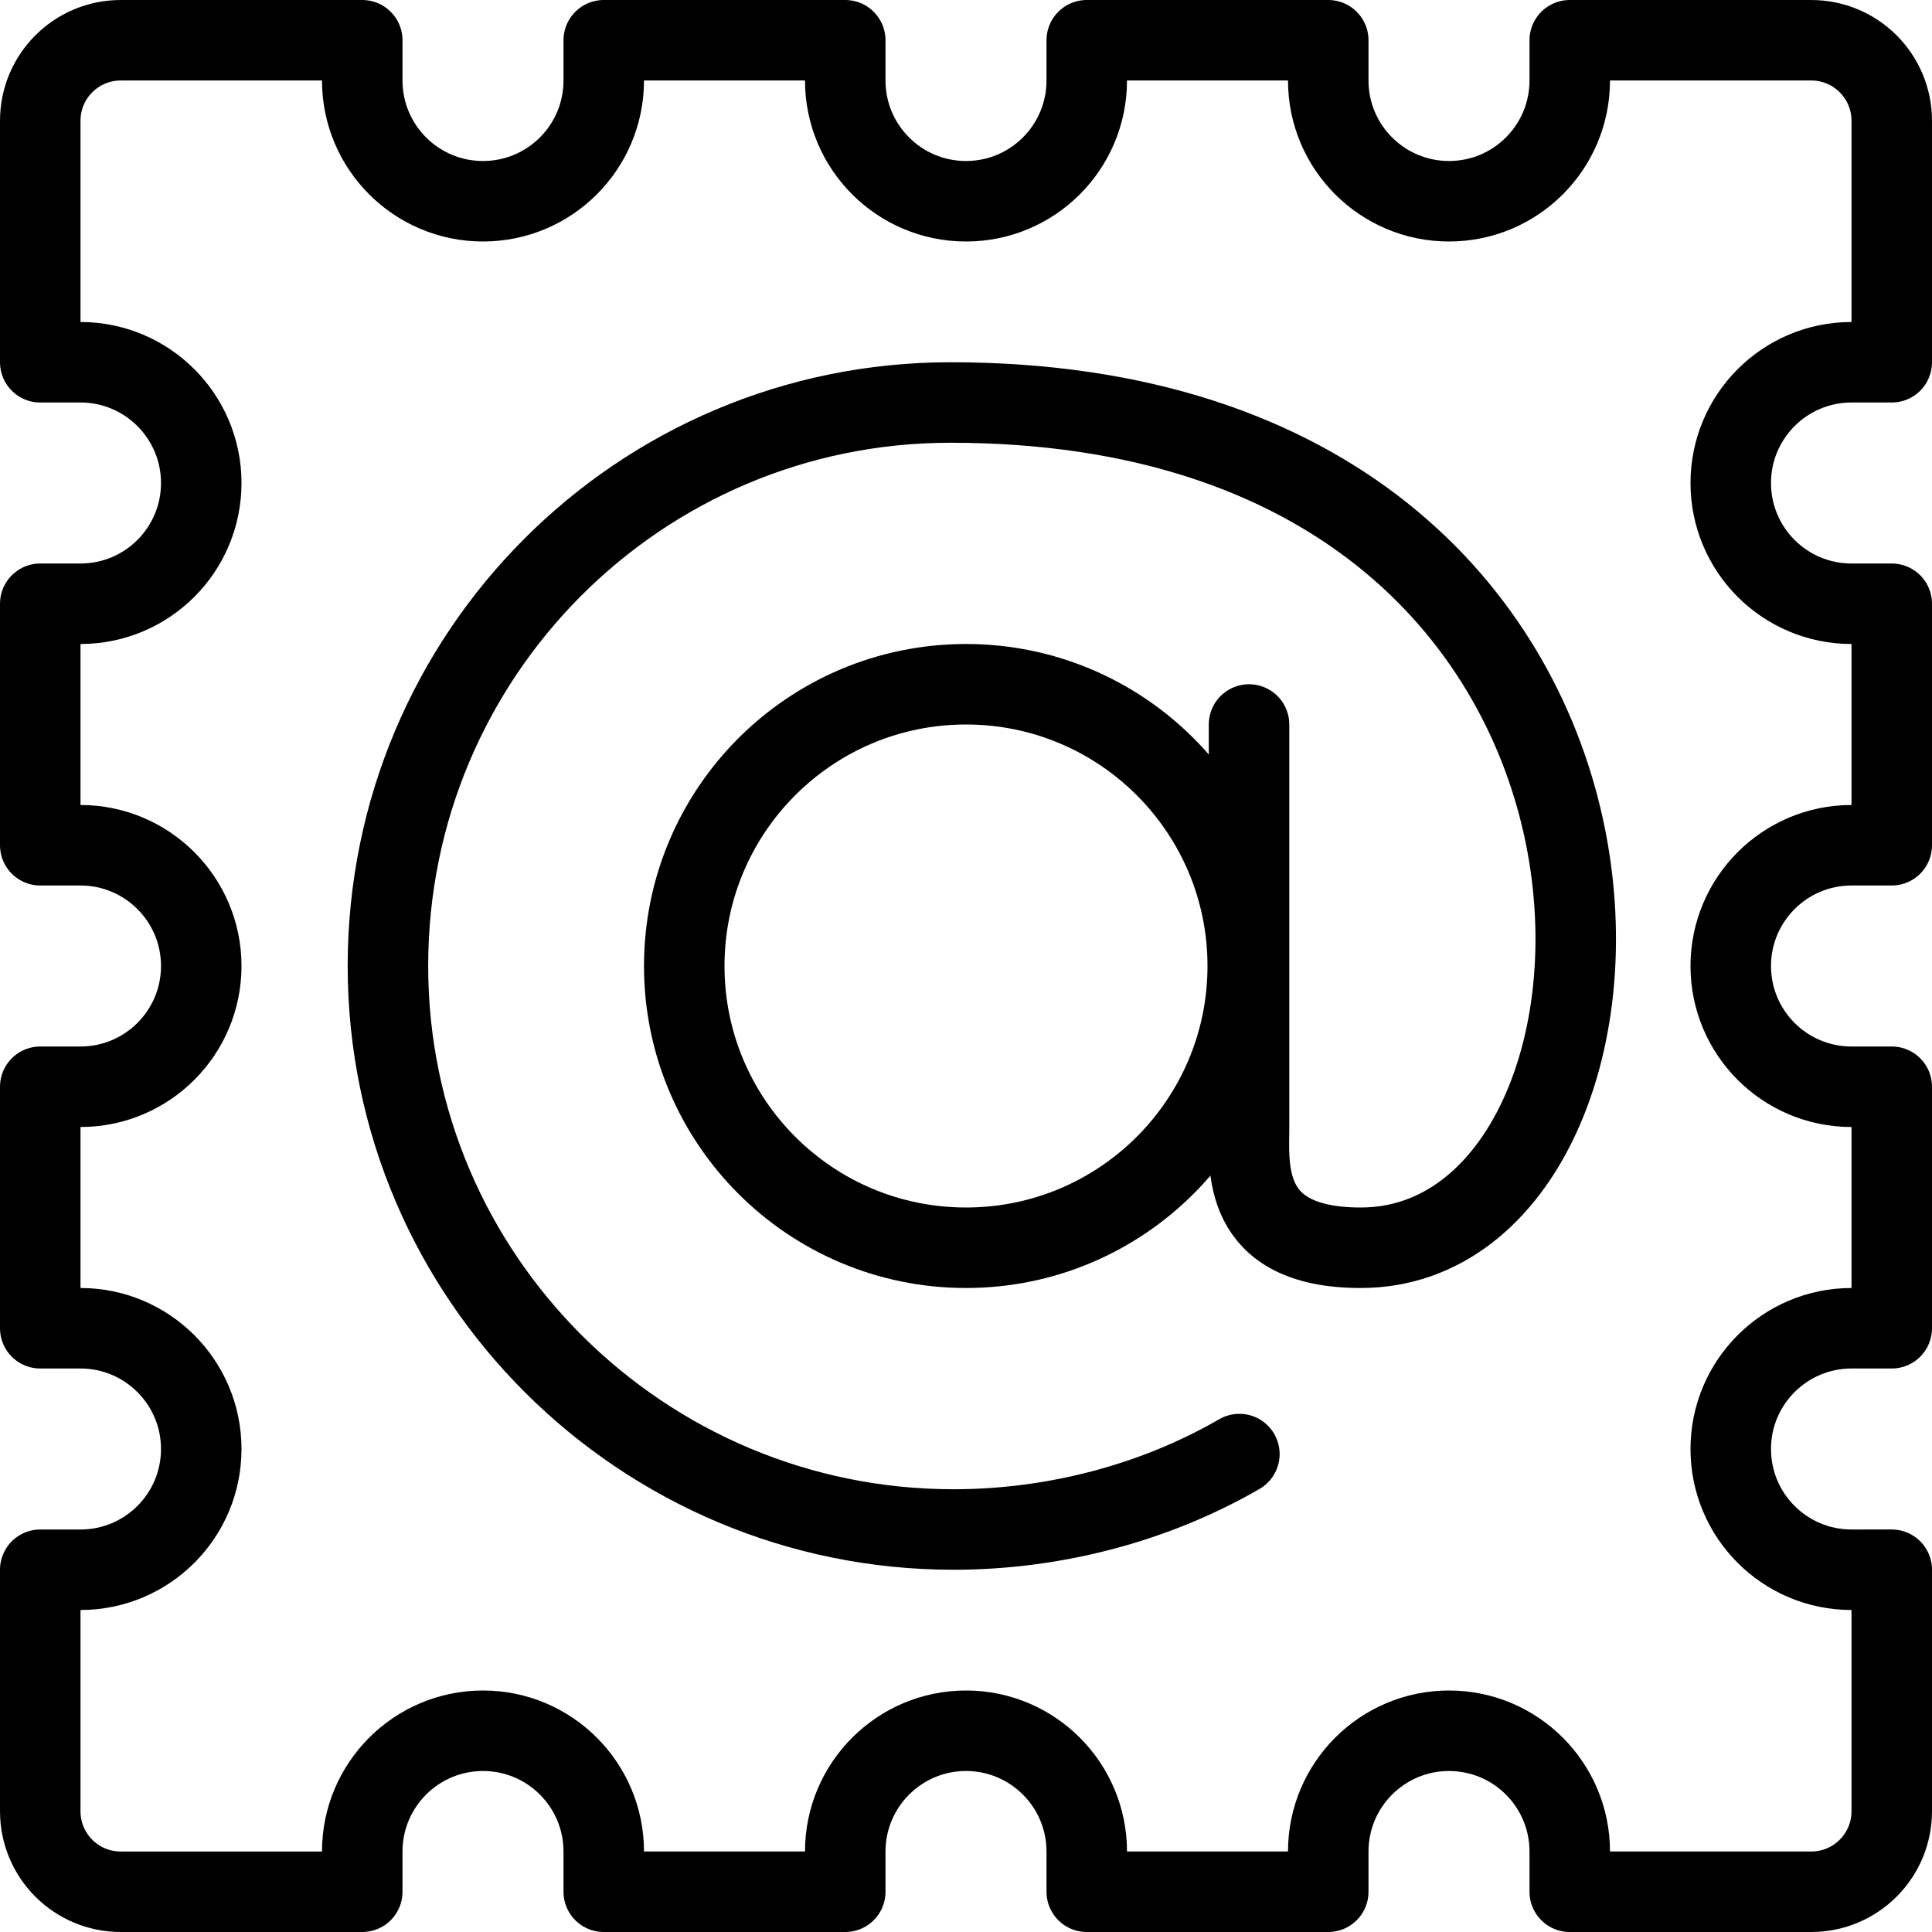
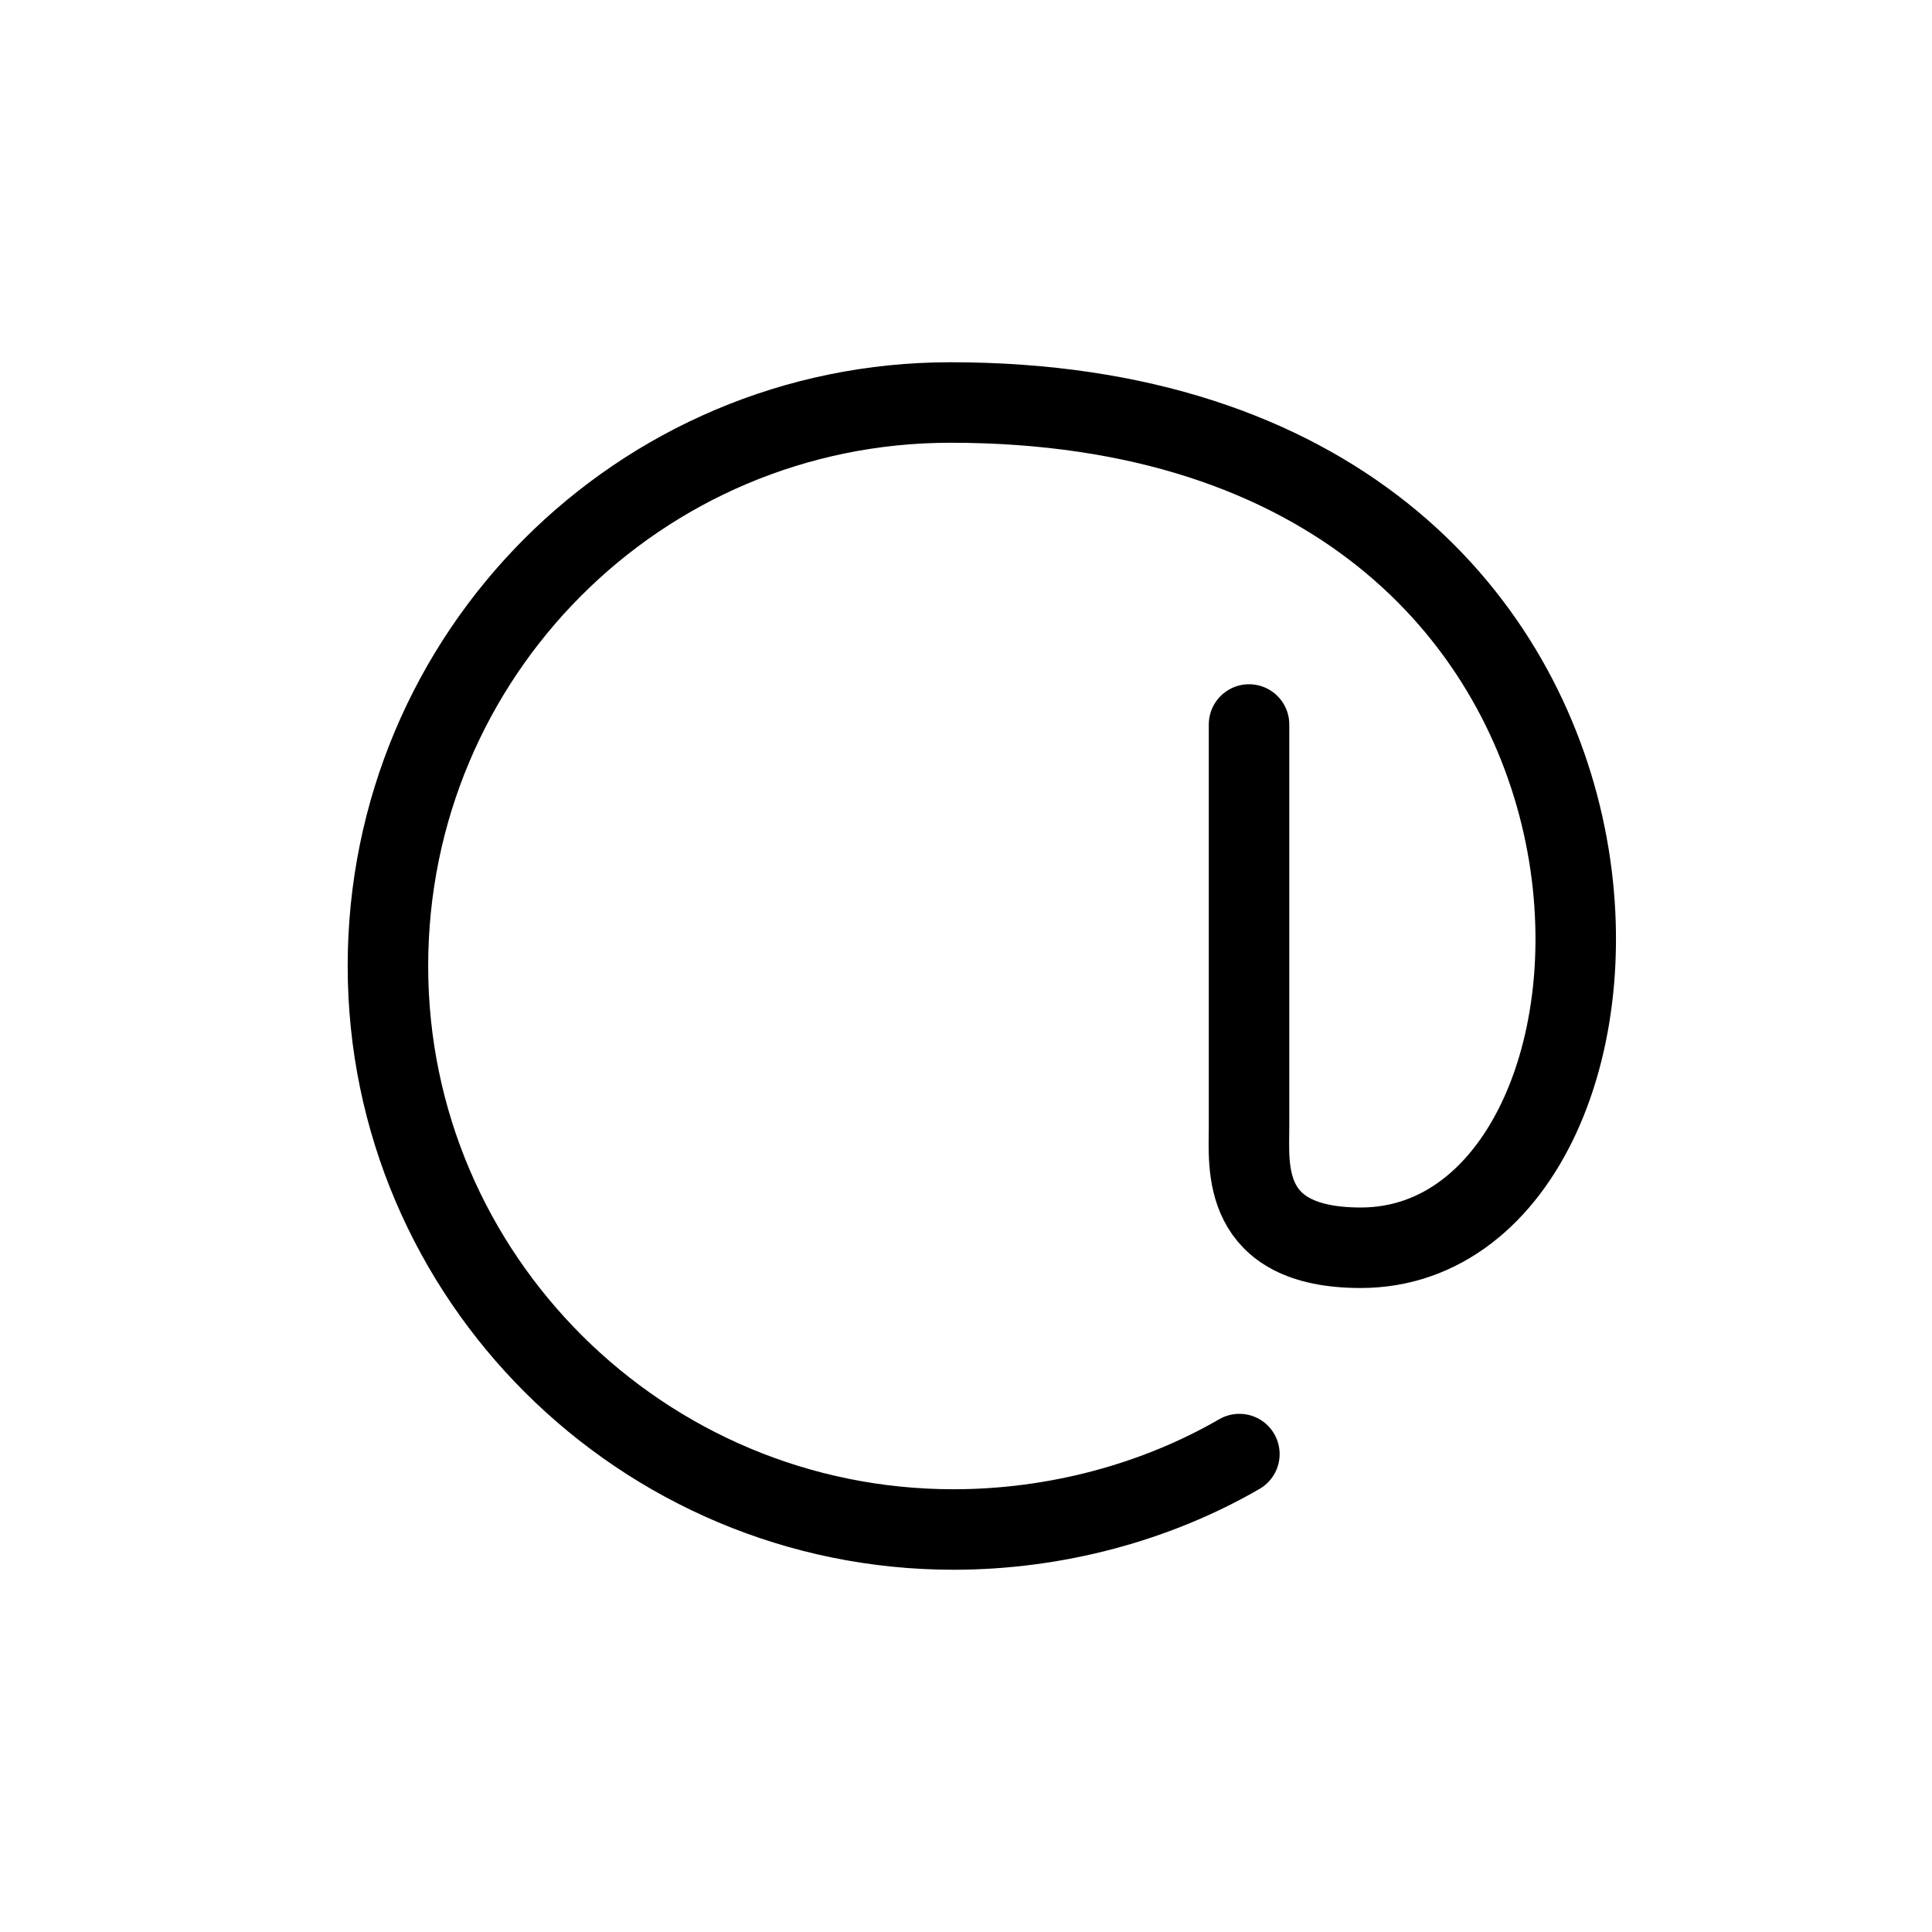
<svg xmlns="http://www.w3.org/2000/svg" version="1.1" x="0px" y="0px" width="24px" height="24px" viewBox="0 0 24 24" enable-background="new 0 0 24 24" xml:space="preserve">
  <g id="Outline_Icons_1_">
    <g id="Outline_Icons">
      <g>
-         <circle fill="none" stroke="#000000" stroke-linecap="round" stroke-linejoin="round" stroke-miterlimit="10" cx="12" cy="12" r="3.5" />
        <path fill="none" stroke="#000000" stroke-linecap="round" stroke-linejoin="round" stroke-miterlimit="10" d="M15.396,18.063     C14.367,18.659,13.119,19,11.845,19c-3.866,0-7.026-3.133-7.026-7c0-3.866,3.121-7,6.987-7c9.5,0,9.097,10.5,5.097,10.5     c-1.5,0-1.387-1.016-1.387-1.5V9" />
-         <path fill="none" stroke="#000000" stroke-linejoin="round" stroke-miterlimit="10" d="M0.5,4.5H1c0.828,0,1.5,0.672,1.5,1.5     c0,0.829-0.672,1.5-1.5,1.5H0.5v3H1c0.828,0,1.5,0.672,1.5,1.5c0,0.829-0.672,1.5-1.5,1.5H0.5v3H1c0.828,0,1.5,0.672,1.5,1.5     c0,0.829-0.672,1.5-1.5,1.5H0.5v3c0,0.553,0.447,1,1,1c1.185,0,3,0,3,0V23c0-0.828,0.672-1.5,1.5-1.5s1.5,0.672,1.5,1.5v0.5h3V23     c0-0.828,0.672-1.5,1.5-1.5s1.5,0.672,1.5,1.5v0.5h3V23c0-0.828,0.672-1.5,1.5-1.5s1.5,0.672,1.5,1.5v0.5h3c0.553,0,1-0.448,1-1     c0-1.185,0-3,0-3H23c-0.828,0-1.5-0.671-1.5-1.5c0-0.828,0.672-1.5,1.5-1.5h0.5v-3H23c-0.828,0-1.5-0.671-1.5-1.5     c0-0.828,0.672-1.5,1.5-1.5h0.5v-3H23c-0.828,0-1.5-0.671-1.5-1.5c0-0.828,0.672-1.5,1.5-1.5h0.5c0,0,0-1.814,0-3     c0-0.552-0.447-1-1-1h-3V1c0,0.829-0.672,1.5-1.5,1.5S16.5,1.829,16.5,1V0.5h-3V1c0,0.829-0.672,1.5-1.5,1.5S10.5,1.829,10.5,1     V0.5h-3V1c0,0.829-0.672,1.5-1.5,1.5S4.5,1.829,4.5,1V0.5h-3c-0.553,0-1,0.448-1,1C0.5,2.686,0.5,4.5,0.5,4.5z" />
      </g>
    </g>
    <g id="New_icons_1_">
	</g>
  </g>
  <g id="Invisible_Shape">
    <rect fill="none" width="24" height="24" />
  </g>
</svg>